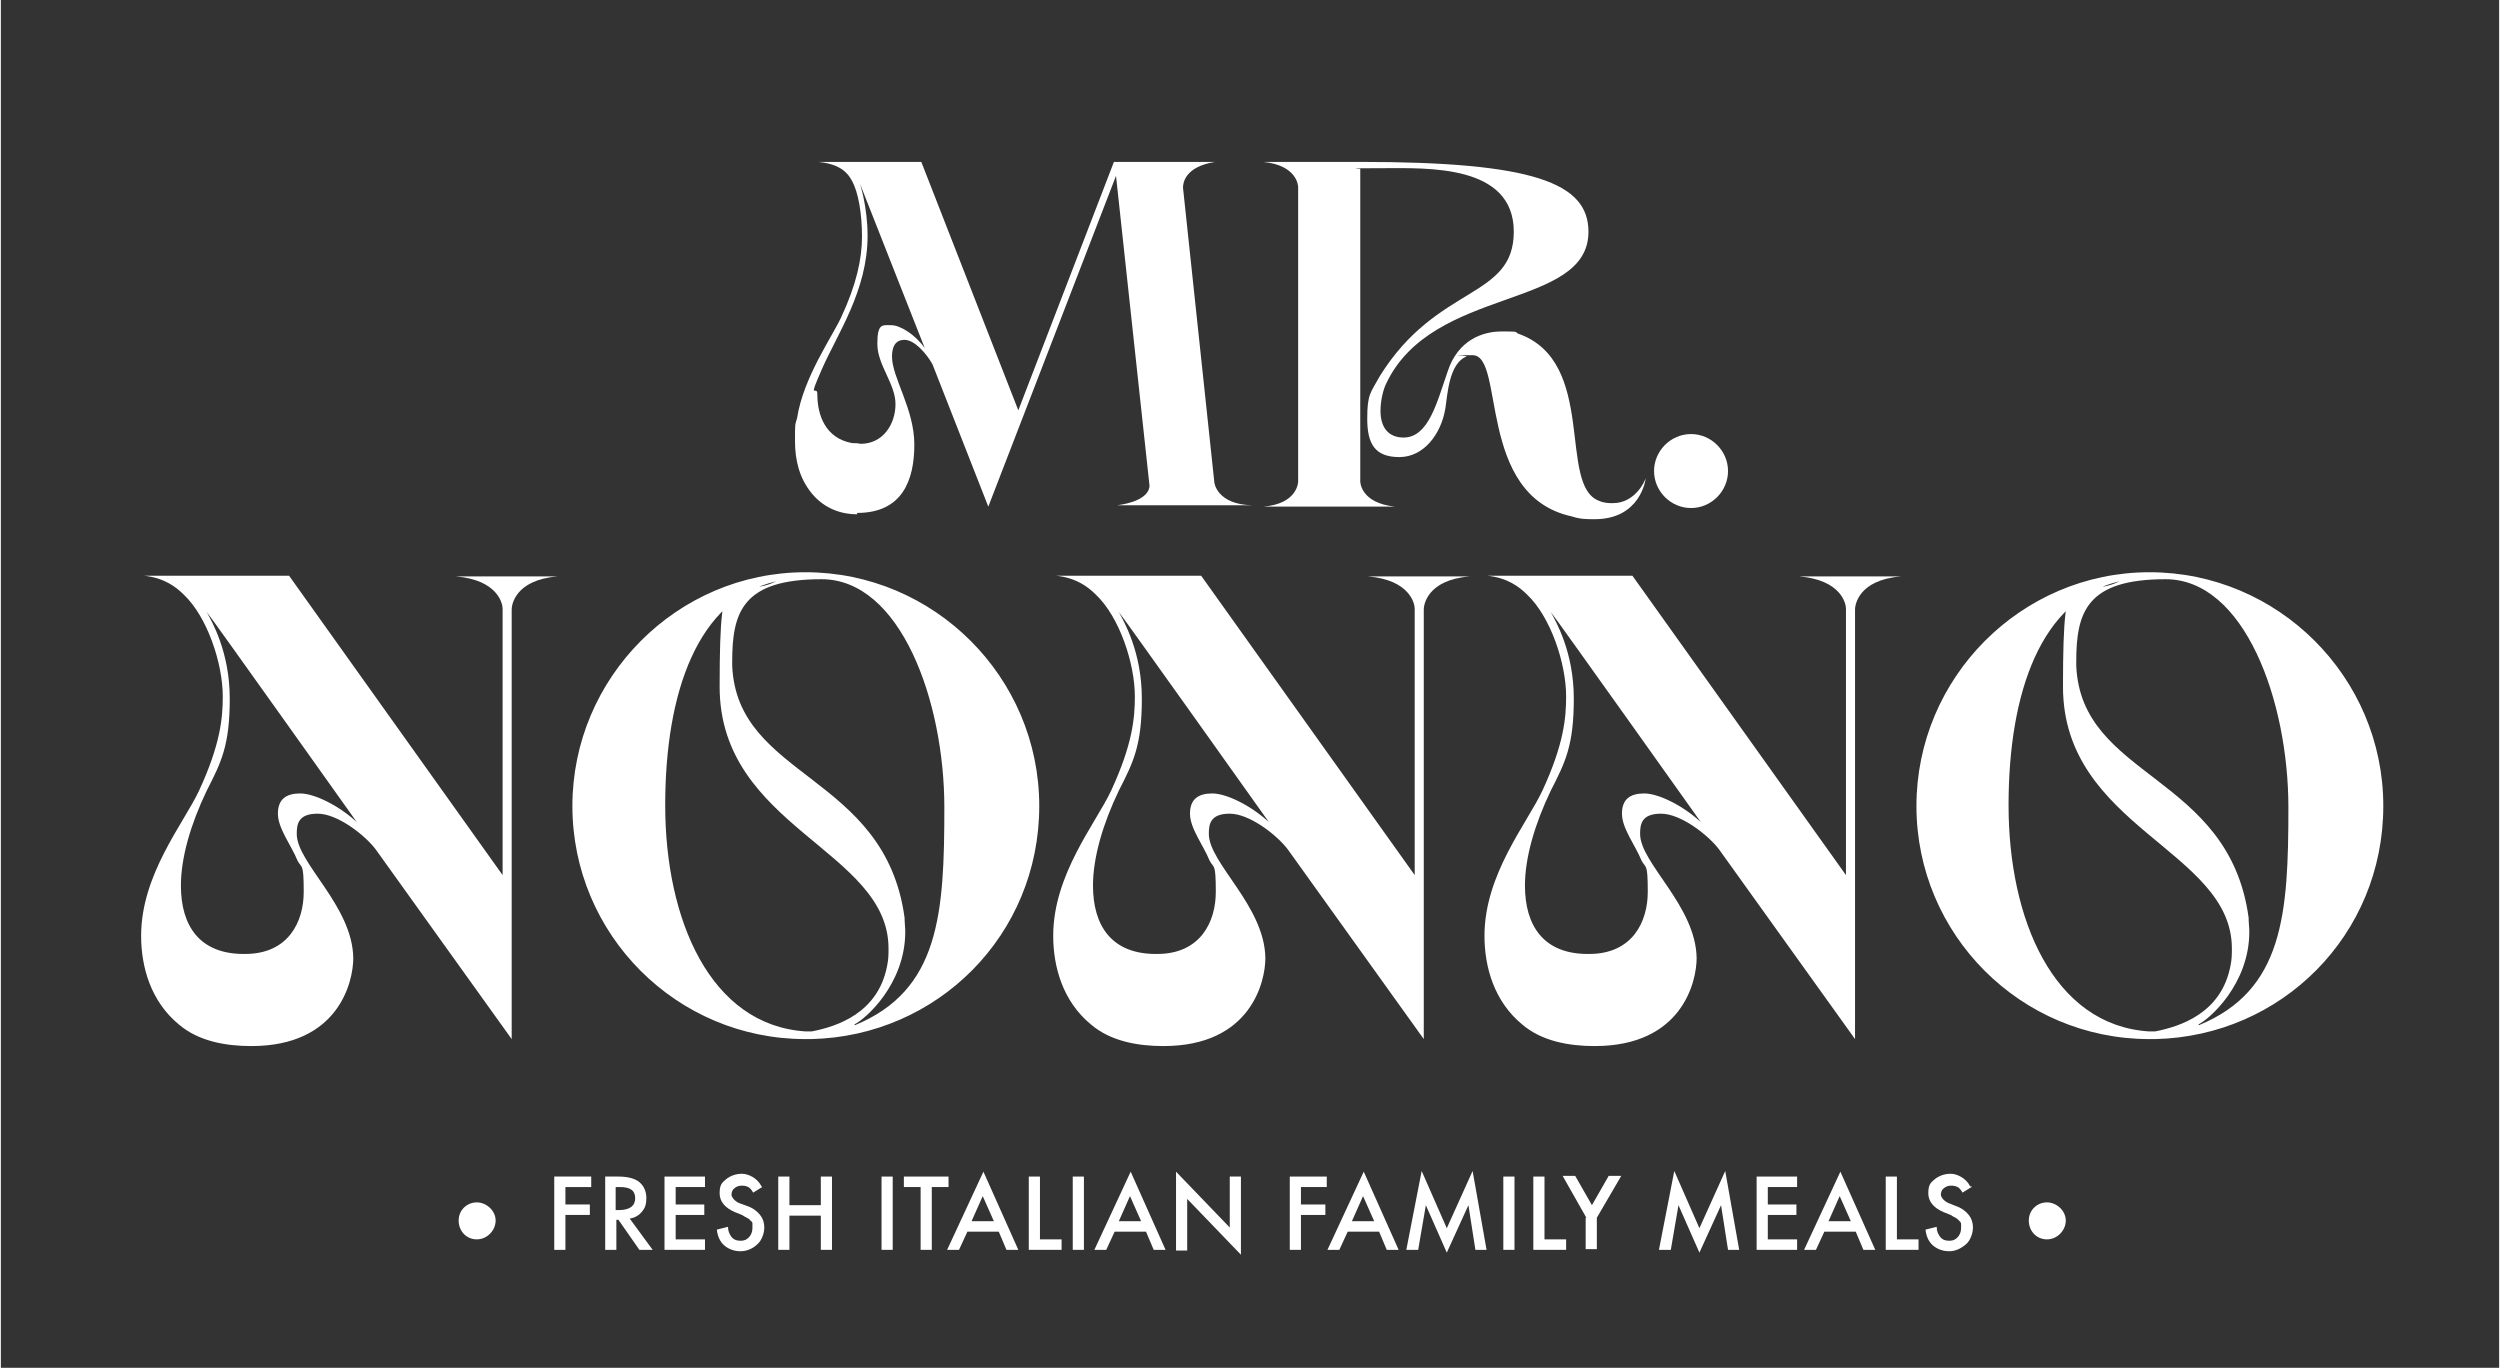
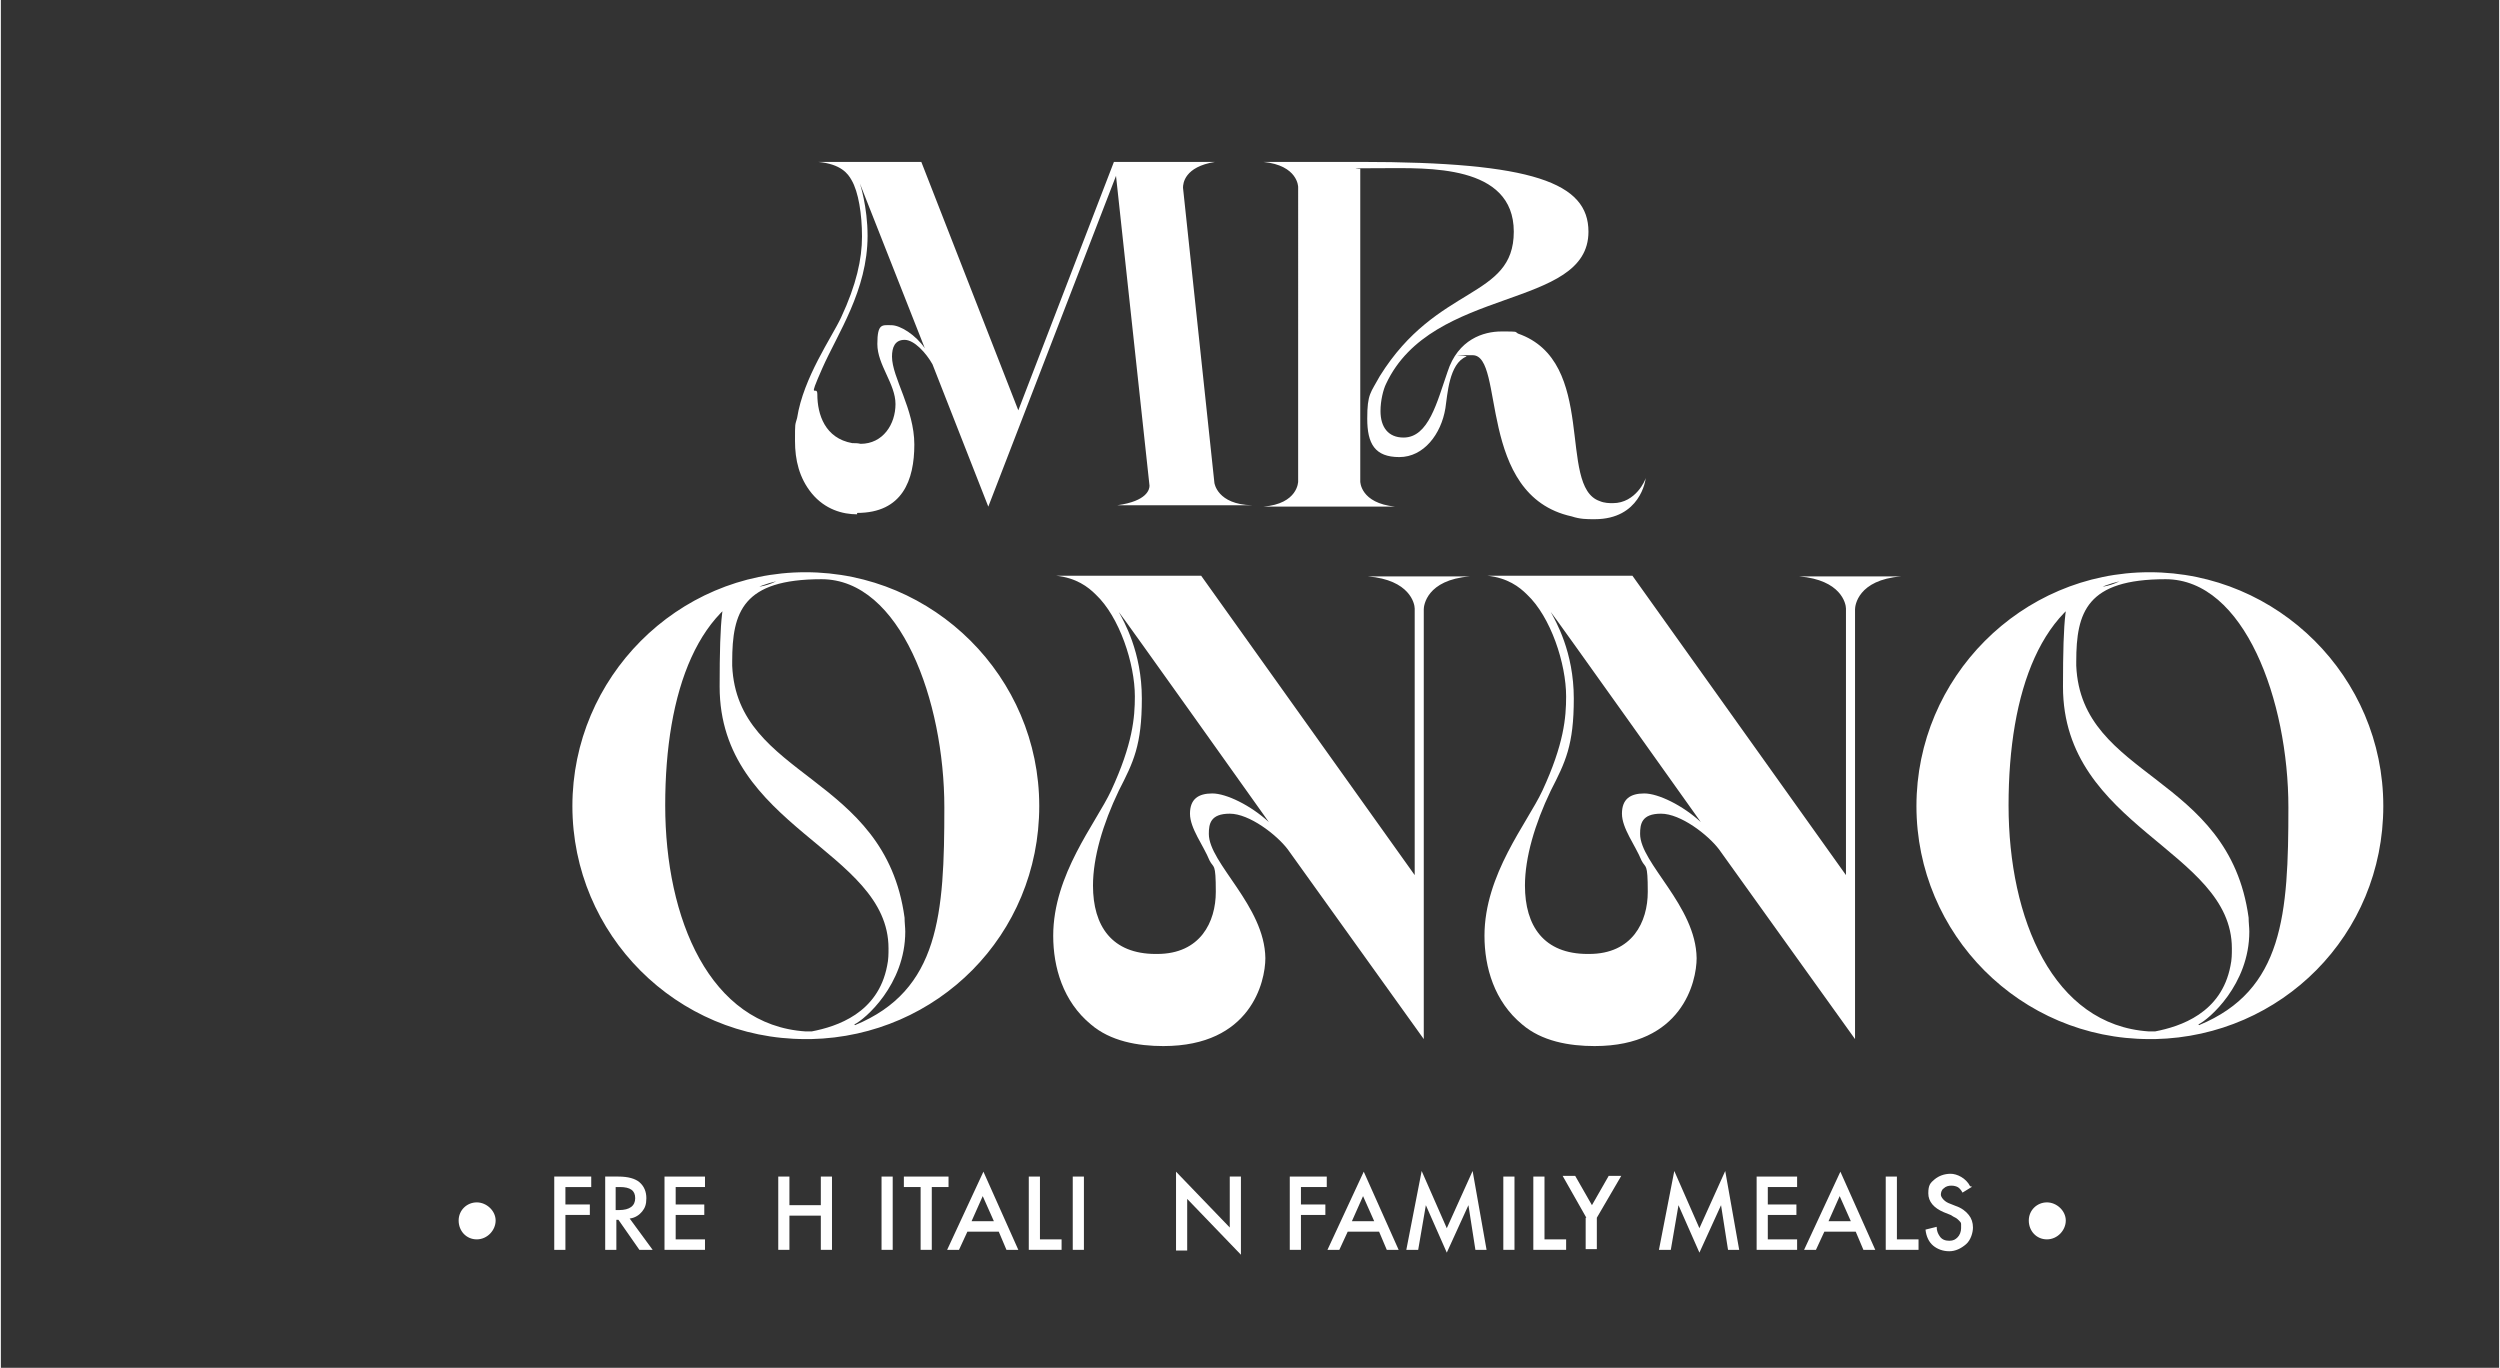
<svg xmlns="http://www.w3.org/2000/svg" id="Layer_1" width="126.3mm" height="69.1mm" version="1.1" viewBox="0 0 358 196">
  <rect x="0" y="0" width="358" height="196" fill="#333333" stroke="none" />
  <g>
    <g>
      <path d="M84.6,170.1h-3.7v2.5h3.5v1.5h-3.5v5h-1.6v-10.5h5.3s0,1.5,0,1.5Z" style="fill: #fff;" />
      <path d="M90.1,174.6l3.3,4.5h-1.9l-3-4.3h-.3v4.3h-1.6v-10.5h1.9c1.4,0,2.4.3,3,.8.7.6,1,1.4,1,2.3s-.2,1.4-.6,1.9-1,.9-1.7,1h-.1ZM88.1,173.4h.5c1.5,0,2.3-.6,2.3-1.7s-.7-1.6-2.2-1.6h-.6s0,3.3,0,3.3Z" style="fill: #fff;" />
      <path d="M100.9,170.1h-4.2v2.5h4.1v1.5h-4.1v3.5h4.2v1.5h-5.8v-10.5h5.8v1.5Z" style="fill: #fff;" />
-       <path d="M109.1,170.1l-1.3.8c-.2-.4-.5-.7-.7-.8s-.5-.2-.9-.2-.8.1-1.1.4c-.3.2-.4.6-.4.9s.4.9,1.1,1.2l1.1.4c.9.3,1.5.8,1.9,1.3s.6,1.1.6,1.8-.3,1.8-1,2.4c-.6.6-1.5,1-2.4,1s-1.7-.3-2.3-.8c-.6-.5-1-1.3-1.1-2.3l1.6-.4c0,.6.2,1,.4,1.3.3.5.8.7,1.4.7s.9-.2,1.2-.5c.3-.3.5-.8.5-1.3v-.6c0-.2,0-.3-.3-.5,0-.1-.3-.3-.5-.4s-.4-.2-.7-.4l-1-.4c-1.4-.6-2.2-1.5-2.2-2.7s.3-1.5.9-2,1.4-.8,2.3-.8,2.2.6,2.8,1.8h0Z" style="fill: #fff;" />
      <path d="M113,172.7h4.5v-4.1h1.6v10.5h-1.6v-4.9h-4.5v4.9h-1.6v-10.5h1.6v4.1Z" style="fill: #fff;" />
      <path d="M127.8,168.6v10.5h-1.6v-10.5h1.6Z" style="fill: #fff;" />
      <path d="M133.4,170.1v9h-1.6v-9h-2.4v-1.5h6.4v1.5h-2.4Z" style="fill: #fff;" />
      <path d="M143,176.5h-4.5l-1.2,2.6h-1.7l5.2-11.2,5,11.2h-1.7l-1.1-2.6ZM142.3,175l-1.6-3.6-1.6,3.6h3.2Z" style="fill: #fff;" />
      <path d="M148.9,168.6v9h3.1v1.5h-4.7v-10.5h1.6,0Z" style="fill: #fff;" />
      <path d="M155.2,168.6v10.5h-1.6v-10.5h1.6Z" style="fill: #fff;" />
-       <path d="M164.1,176.5h-4.5l-1.2,2.6h-1.7l5.2-11.2,5,11.2h-1.7l-1.1-2.6ZM163.4,175l-1.6-3.6-1.6,3.6h3.2Z" style="fill: #fff;" />
      <path d="M168.4,179.1v-11.2l7.7,8v-7.3h1.6v11.2l-7.7-8v7.4h-1.6Z" style="fill: #fff;" />
      <path d="M190,170.1h-3.7v2.5h3.5v1.5h-3.5v5h-1.6v-10.5h5.3v1.5Z" style="fill: #fff;" />
      <path d="M197.5,176.5h-4.5l-1.2,2.6h-1.7l5.2-11.2,5,11.2h-1.7l-1.1-2.6ZM196.8,175l-1.6-3.6-1.6,3.6h3.2Z" style="fill: #fff;" />
      <path d="M201.4,179.1l2.2-11.3,3.6,8.2,3.7-8.2,2,11.3h-1.6l-1-6.4-3.1,6.8-3-6.8-1.1,6.4h-1.7Z" style="fill: #fff;" />
      <path d="M216.9,168.6v10.5h-1.6v-10.5h1.6Z" style="fill: #fff;" />
      <path d="M221.2,168.6v9h3.1v1.5h-4.7v-10.5h1.6,0Z" style="fill: #fff;" />
      <path d="M227.2,174.5l-3.4-6h1.8l2.4,4.2,2.4-4.2h1.8l-3.5,6v4.5h-1.6v-4.5h.1Z" style="fill: #fff;" />
      <path d="M237.6,179.1l2.2-11.3,3.6,8.2,3.7-8.2,2,11.3h-1.6l-1-6.4-3.1,6.8-3-6.8-1.1,6.4h-1.7Z" style="fill: #fff;" />
      <path d="M257.4,170.1h-4.2v2.5h4.1v1.5h-4.1v3.5h4.2v1.5h-5.8v-10.5h5.8v1.5Z" style="fill: #fff;" />
      <path d="M265.8,176.5h-4.5l-1.2,2.6h-1.7l5.2-11.2,5,11.2h-1.7l-1.1-2.6h0ZM265.1,175l-1.6-3.6-1.6,3.6h3.2Z" style="fill: #fff;" />
      <path d="M271.7,168.6v9h3.1v1.5h-4.7v-10.5h1.6Z" style="fill: #fff;" />
      <path d="M282.4,170.1l-1.3.8c-.2-.4-.5-.7-.7-.8s-.5-.2-.9-.2-.8.1-1.1.4c-.3.2-.4.6-.4.9s.4.9,1.1,1.2l1,.4c.9.3,1.5.8,1.9,1.3s.6,1.1.6,1.8-.3,1.8-1,2.4c-.7.6-1.5,1-2.4,1s-1.7-.3-2.3-.8c-.6-.5-1-1.3-1.1-2.3l1.6-.4c0,.6.2,1,.4,1.3.3.5.8.7,1.4.7s.9-.2,1.2-.5c.3-.3.5-.8.5-1.3v-.6c0-.2-.1-.3-.3-.5-.1-.1-.3-.3-.5-.4-.2-.1-.4-.2-.7-.4l-1-.4c-1.4-.6-2.2-1.5-2.2-2.7s.3-1.5.9-2,1.4-.8,2.3-.8,2.2.6,2.8,1.8h.2Z" style="fill: #fff;" />
    </g>
    <g>
      <path d="M293.2,177.6c-1.5,0-2.6-1.2-2.6-2.7s1.2-2.6,2.6-2.6,2.7,1.2,2.7,2.6-1.2,2.7-2.7,2.7Z" style="fill: #fff;" />
      <path d="M68.2,177.6c-1.5,0-2.6-1.2-2.6-2.7s1.2-2.6,2.6-2.6,2.7,1.2,2.7,2.6-1.2,2.7-2.7,2.7Z" style="fill: #fff;" />
    </g>
  </g>
  <g>
    <g>
      <path d="M122.7,73.7c-2.1,0-4.6-.7-6.5-3-1.8-2.2-2.4-4.8-2.4-7.5s0-2.2.3-3.3c.9-5.8,5-11.6,6.3-14.4,2.2-4.7,3-8.4,3-11.6s-.5-6.4-1.5-8.1c-.5-.9-1.5-2.3-4.8-2.6h14.8l13.9,35.6,13.7-35.6h14.5c-4.4.7-4.6,3.1-4.6,3.7l4.5,42.3s.4,3.1,5.4,3.2h-19.3c4.3-.6,4.6-2.3,4.6-2.8l-4.8-44.4-18.3,47.4-8-20.4c-.9-1.6-2.6-3.5-4-3.5s-1.8,1.1-1.8,2.4c0,3,3.2,7.5,3.2,12.6s-1.7,9.8-8.2,9.8v.2ZM123.2,63.6c3.2,0,5-2.8,5-5.7s-2.6-5.6-2.6-8.6.7-2.7,2-2.7,3.5,1.4,4.8,3.3l-9.3-23.6s1.1,3.3,1.1,7.5c0,7.8-4.3,14-6.5,19s-.7,2.2-.7,3.7c0,2.9,1.1,6.3,5,7,.4,0,.8,0,1.2.1Z" style="fill: #fff;" />
      <path d="M228.2,74.4c-.9,0-1.9,0-3.1-.4-13.7-3-9.5-23.1-14.2-23.1s-.5,0-.9.2c-2.5,1-2.7,5.5-3,7.4-.6,3.7-3.1,7-6.6,7s-4.6-1.9-4.6-5.5.5-3.7,1.8-6.1c8.2-13.2,19.2-11,19.2-20.7s-12.5-9.1-18.7-9.1-3.3.1-3.3.1v44.8s0,3.1,5,3.6h-18.9c5-.4,5-3.6,5-3.6V26.8s0-3.1-5-3.6h13.9c24.8,0,32.7,3,32.7,10,0,11.2-22.4,7.7-29,21.8-.4.8-.8,2.4-.8,3.9,0,2.3,1.1,3.8,3.3,3.8,3.6,0,4.8-5.1,6.3-9.4,1.5-4.7,5.2-5.8,7.7-5.8s1.9,0,2.4.3c11.5,4,5.6,21.9,11.7,24,.7.3,1.4.3,1.9.3,3.3,0,4.7-3.4,4.7-3.6,0,.3-.8,5.9-7.3,5.9h-.2Z" style="fill: #fff;" />
-       <path d="M242.2,72.8c-2.9,0-5.3-2.4-5.3-5.3s2.4-5.3,5.3-5.3,5.3,2.4,5.3,5.3-2.4,5.3-5.3,5.3Z" style="fill: #fff;" />
    </g>
    <g>
-       <path d="M35.9,149.9c-3.7,0-7.6-.7-10.4-3.1-4-3.3-5.4-8.2-5.4-12.7,0-8.8,6.1-16.1,8.3-20.8,3.1-6.7,3.4-10.5,3.4-13.5,0-4.7-2.2-11.4-5.6-14.6-1.1-1.1-2.8-2.4-5.7-2.7h20.8l30.6,42.9v-38.2c0-.7-.7-4.1-6.7-4.6h14.6c-6.2.5-6.6,4.2-6.6,4.7v61.6l-19.5-27.2c-1.6-2.1-5.5-5.1-8.3-5.1s-3,1.5-3,2.9c0,4.2,8,10.3,8.1,17.8h0c0,3.4-2.1,12.6-14.6,12.6h0ZM35,136.7c6.2,0,8.4-4.6,8.4-8.9s-.3-3.3-.9-4.5c-.9-2.2-2.8-4.6-2.8-6.7s1.2-2.9,3.2-2.9,5.5,1.7,8.1,4.1c0,0-21.4-30.1-21.5-30.1.7,1.3,3.3,5.7,3.3,12.4s-1.2,9.1-3.3,13.2c-2.3,4.8-3.7,9.6-3.7,13.6,0,5.8,2.7,9.8,9,9.8h.2Z" style="fill: #fff;" />
      <path d="M116.1,148.9h-.8c-18.5,0-33.4-15-33.4-33.4s15-33.5,33.4-33.5,33.5,15,33.5,33.5-14.6,33-32.7,33.4ZM116.2,147.8c3.6-.7,9.5-2.6,10.8-9.4.2-.9.2-1.7.2-2.5,0-14.1-24.2-17.3-24.2-37.5s1.6-11.9,8.1-15.1c-11.2,2.6-15.9,15.8-15.9,32.1s6.4,31.5,20.1,32.4h.9ZM122.4,146.9c12.1-5,12.8-15.9,12.8-31.2s-6.3-32.7-17.6-32.7-12.8,4.7-12.8,11.8v.6c.7,16.2,21.9,15.5,24.7,36.1,0,.7.1,1.4.1,2,0,7.6-5.8,12.6-7.3,13.3h0Z" style="fill: #fff;" />
      <path d="M166.6,149.9c-3.7,0-7.6-.7-10.4-3.1-4-3.3-5.4-8.2-5.4-12.7,0-8.8,6.1-16.1,8.3-20.8,3.1-6.7,3.4-10.5,3.4-13.5,0-4.7-2.2-11.4-5.6-14.6-1.1-1.1-2.8-2.4-5.7-2.7h20.8l30.6,42.9v-38.2c0-.7-.7-4.1-6.7-4.6h14.6c-6.2.5-6.6,4.2-6.6,4.7v61.6l-19.5-27.2c-1.6-2.1-5.5-5.1-8.3-5.1s-3,1.5-3,2.9c0,4.2,8,10.3,8.1,17.8h0c0,3.4-2.1,12.6-14.6,12.6h0ZM165.7,136.7c6.2,0,8.4-4.6,8.4-8.9s-.3-3.3-.9-4.5c-.9-2.2-2.8-4.6-2.8-6.7s1.2-2.9,3.2-2.9,5.5,1.7,8.1,4.1c0,0-21.4-30.1-21.5-30.1.7,1.3,3.3,5.7,3.3,12.4s-1.2,9.1-3.3,13.2c-2.3,4.8-3.7,9.6-3.7,13.6,0,5.8,2.7,9.8,9,9.8h.2Z" style="fill: #fff;" />
      <path d="M228.4,149.9c-3.7,0-7.6-.7-10.4-3.1-4-3.3-5.4-8.2-5.4-12.7,0-8.8,6.1-16.1,8.3-20.8,3.1-6.7,3.4-10.5,3.4-13.5,0-4.7-2.2-11.4-5.6-14.6-1.1-1.1-2.8-2.4-5.7-2.7h20.8l30.6,42.9v-38.2c0-.7-.7-4.1-6.7-4.6h14.6c-6.2.5-6.6,4.2-6.6,4.7v61.6l-19.5-27.2c-1.6-2.1-5.5-5.1-8.3-5.1s-3,1.5-3,2.9c0,4.2,8,10.3,8.1,17.8h0c0,3.4-2.1,12.6-14.6,12.6h0ZM227.6,136.7c6.2,0,8.4-4.6,8.4-8.9s-.3-3.3-.9-4.5c-.9-2.2-2.8-4.6-2.8-6.7s1.2-2.9,3.2-2.9,5.5,1.7,8.1,4.1c0,0-21.4-30.1-21.5-30.1.7,1.3,3.3,5.7,3.3,12.4s-1.2,9.1-3.3,13.2c-2.3,4.8-3.7,9.6-3.7,13.6,0,5.8,2.7,9.8,9,9.8h.2Z" style="fill: #fff;" />
      <path d="M308.7,148.9h-.8c-18.5,0-33.4-15-33.4-33.4s15-33.5,33.4-33.5,33.5,15,33.5,33.5-14.6,33-32.7,33.4ZM308.7,147.8c3.6-.7,9.5-2.6,10.8-9.4.2-.9.2-1.7.2-2.5,0-14.1-24.2-17.3-24.2-37.5s1.6-11.9,8.1-15.1c-11.2,2.6-15.9,15.8-15.9,32.1s6.4,31.5,20.1,32.4h.9ZM315,146.9c12.1-5,12.8-15.9,12.8-31.2s-6.3-32.7-17.6-32.7-12.8,4.7-12.8,11.8v.6c.7,16.2,21.9,15.5,24.7,36.1,0,.7.1,1.4.1,2,0,7.6-5.8,12.6-7.3,13.3h0Z" style="fill: #fff;" />
    </g>
  </g>
</svg>